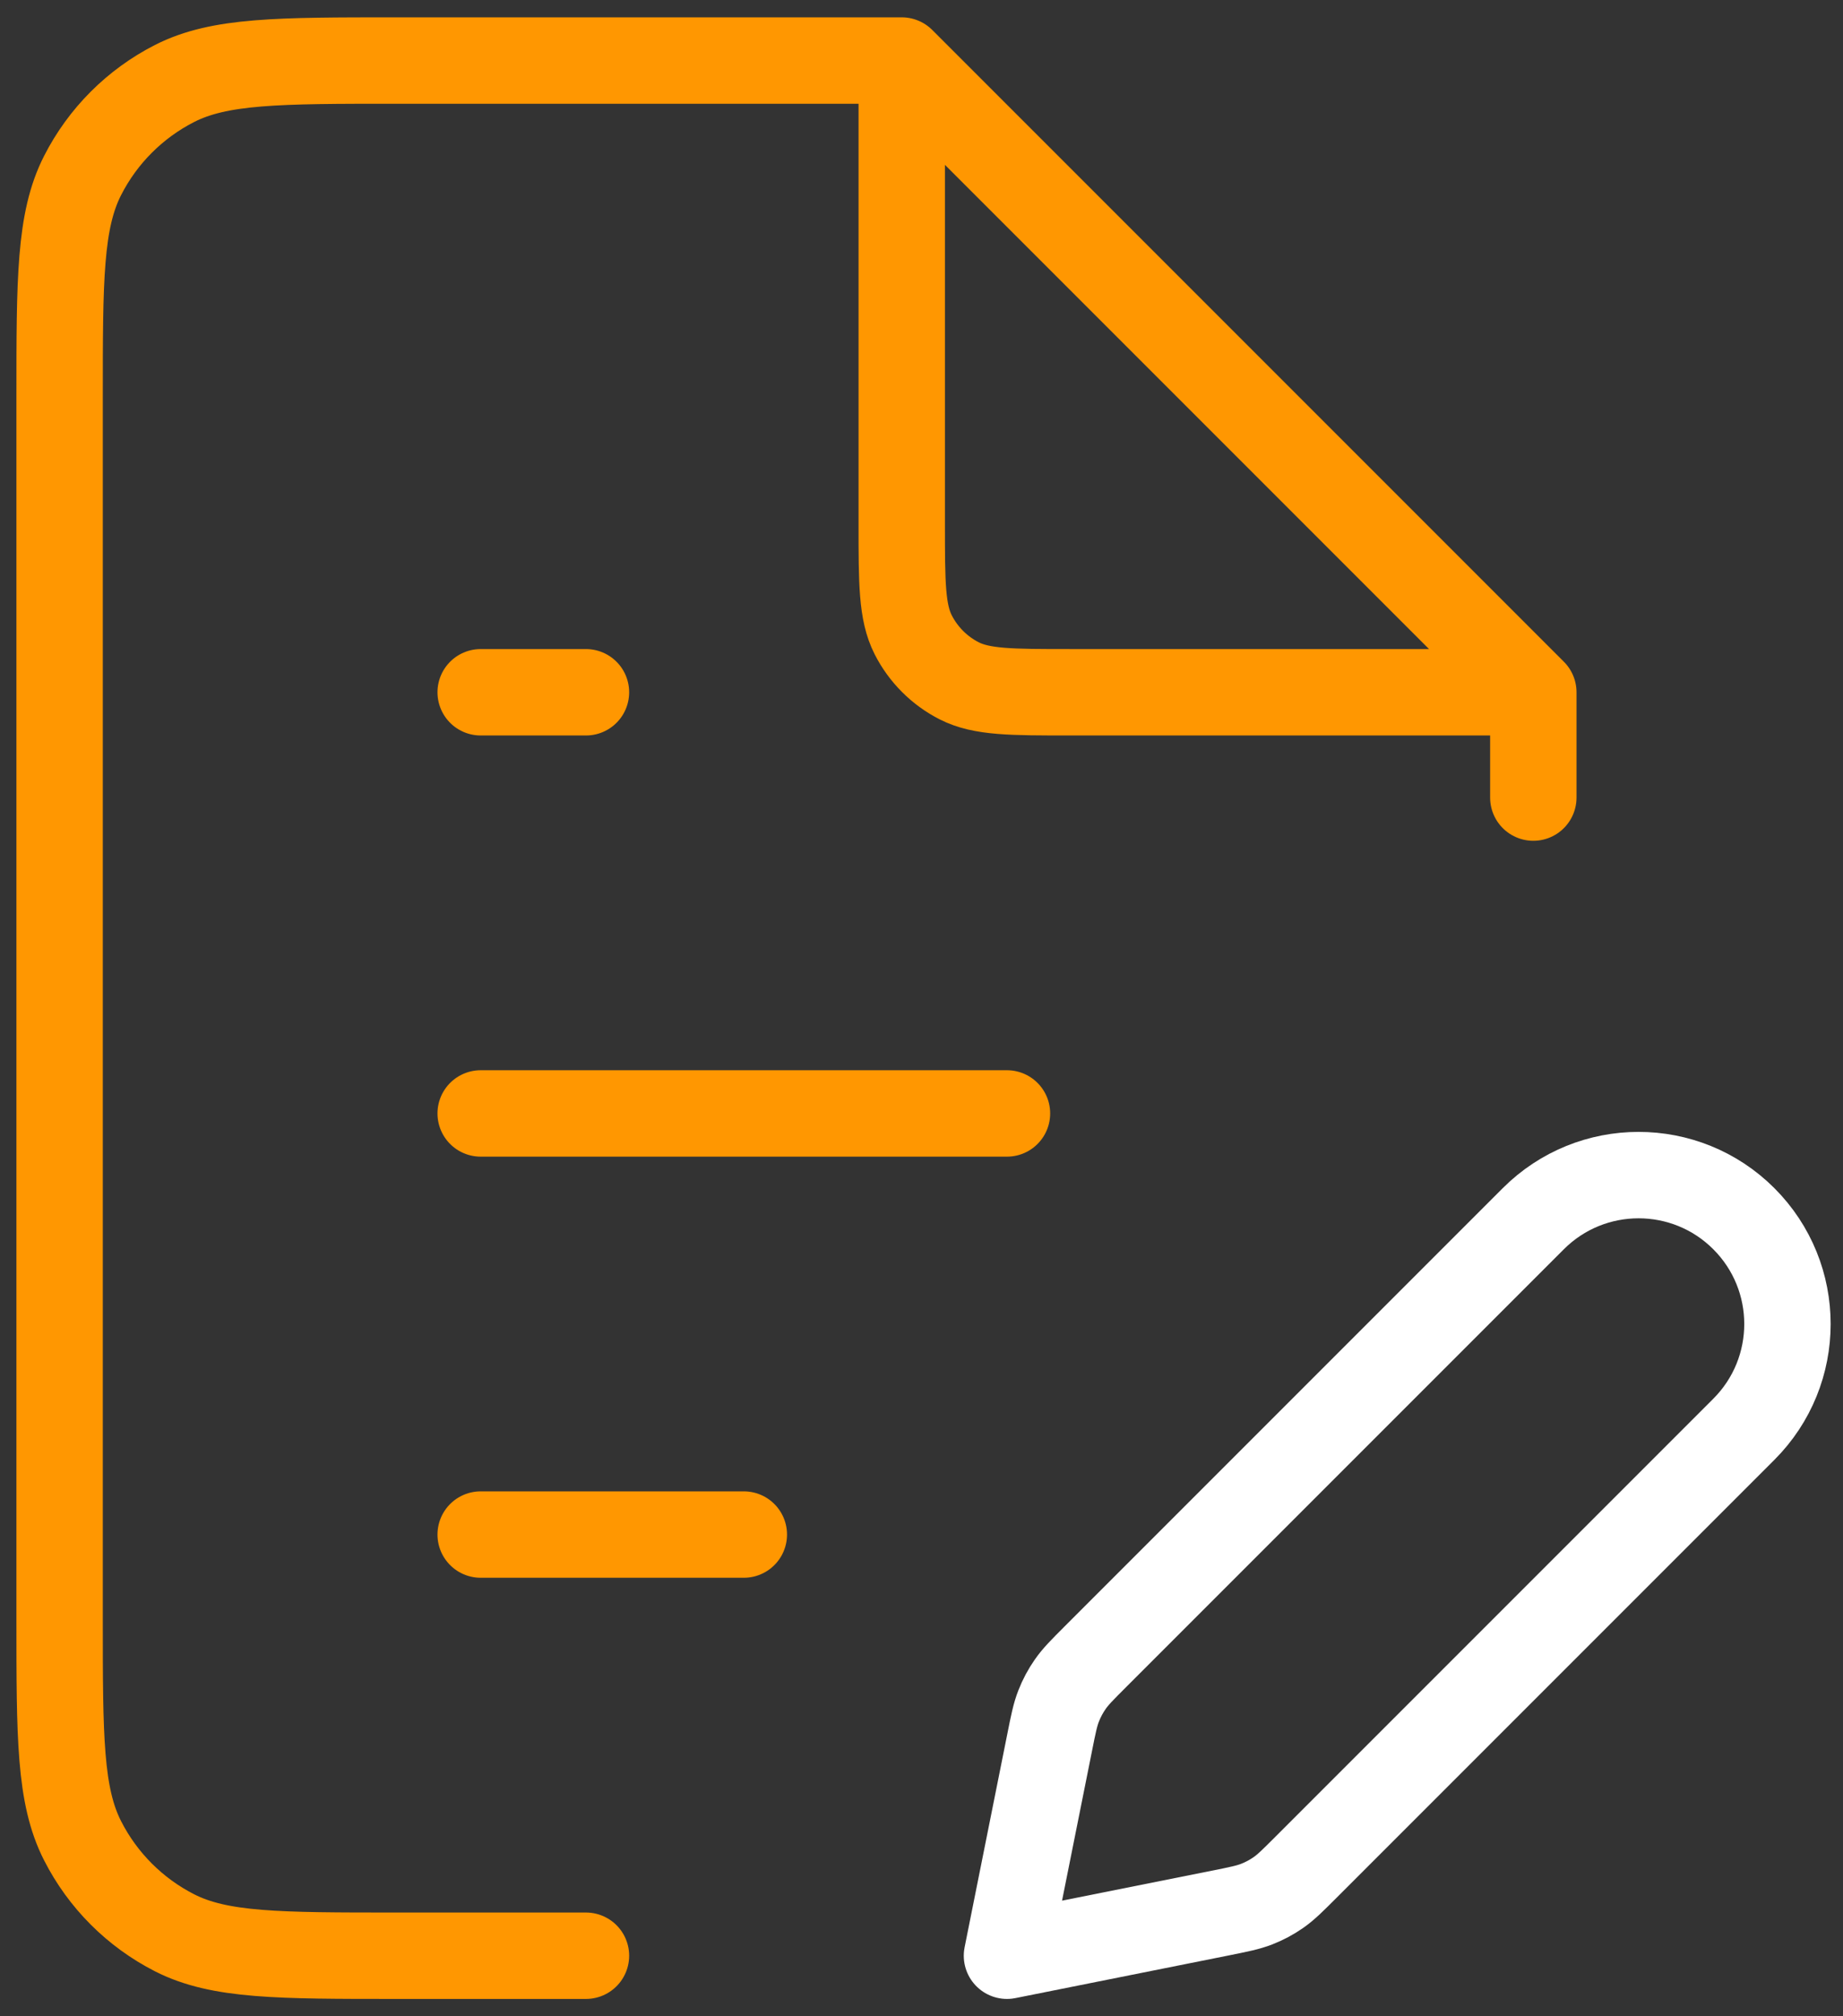
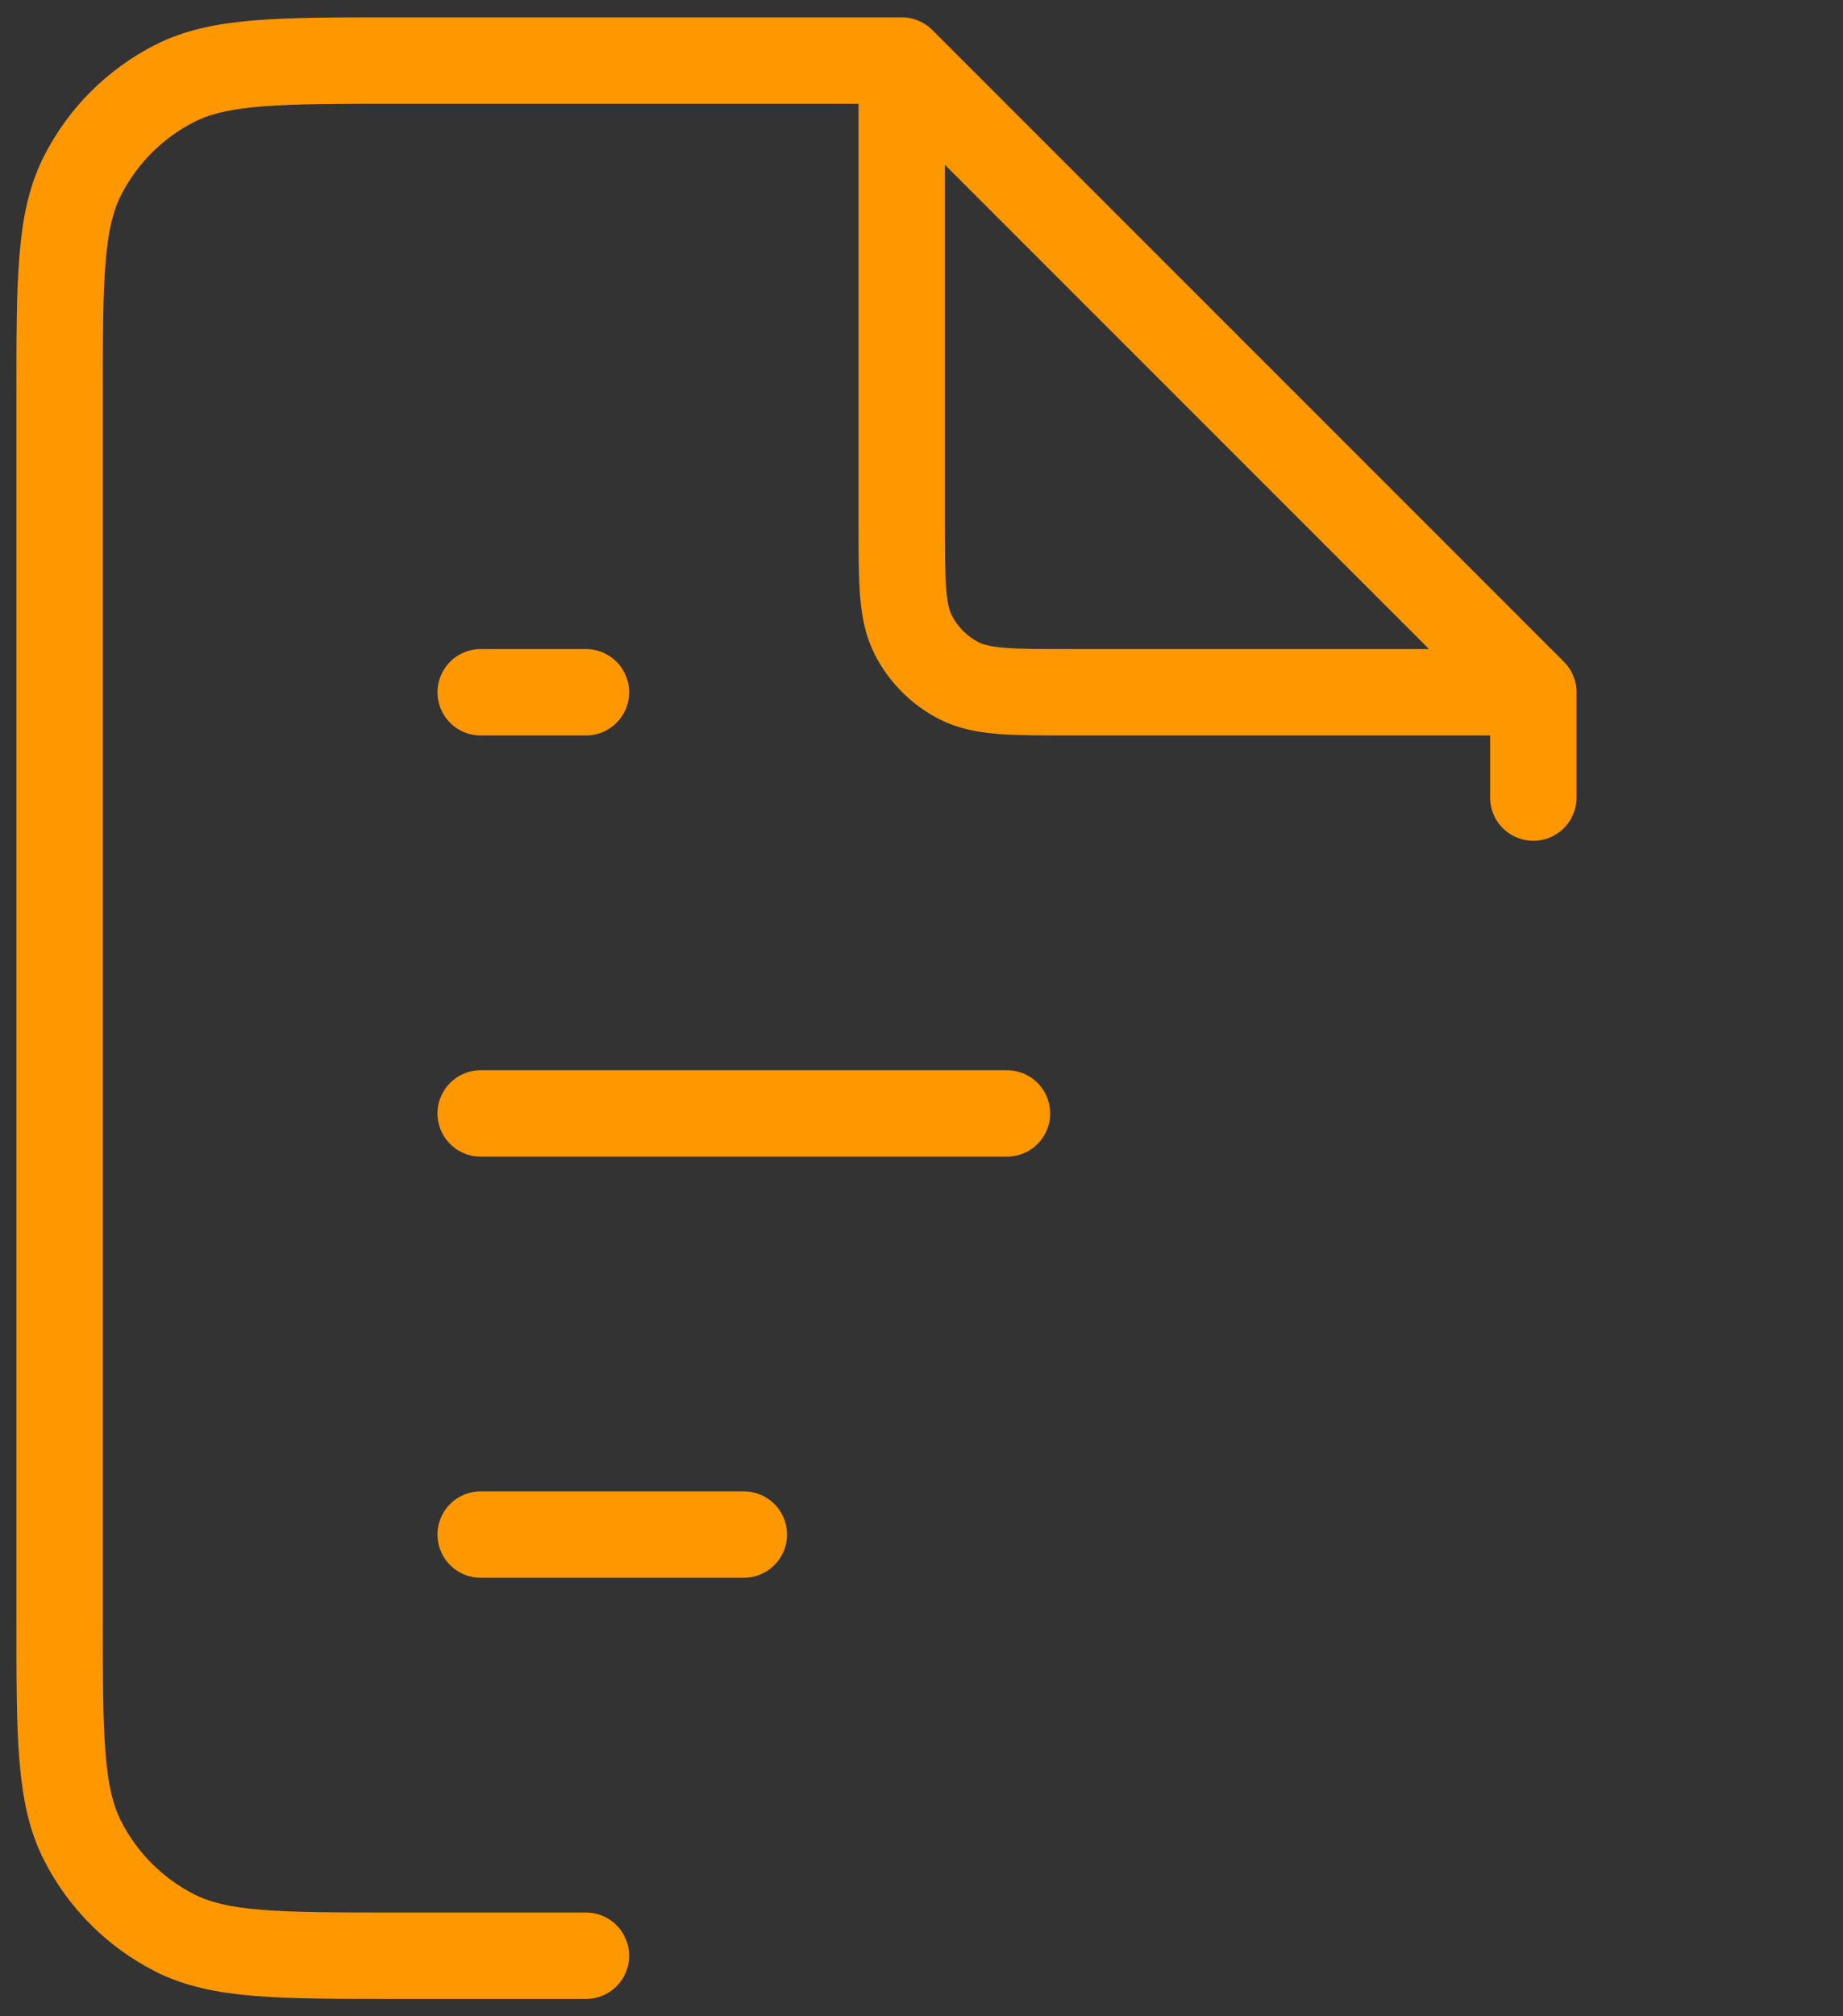
<svg xmlns="http://www.w3.org/2000/svg" width="32" height="35" viewBox="0 0 32 35" fill="none">
  <rect x="0" y="0" width="32" height="35" fill="#333333" stroke="none" />
  <path d="M15.657 1.051H6.884C4.837 1.051 3.813 1.051 3.031 1.449C2.343 1.8 1.784 2.359 1.434 3.047C1.035 3.829 1.035 4.852 1.035 6.899V28.101C1.035 30.148 1.035 31.171 1.434 31.953C1.784 32.641 2.343 33.2 3.031 33.551C3.813 33.949 4.837 33.949 6.884 33.949H10.174M15.657 1.051L26.623 12.017M15.657 1.051V9.093C15.657 10.116 15.657 10.628 15.856 11.019C16.031 11.363 16.311 11.643 16.654 11.818C17.046 12.017 17.557 12.017 18.581 12.017H26.623M26.623 12.017V13.845M8.346 26.638H12.915M8.346 19.328H17.484M8.346 12.017H10.174" stroke="#FF9701" stroke-width="1.5" stroke-linecap="round" stroke-linejoin="round" />
-   <path d="M21.185 33.209L17.484 33.949L18.225 30.248C18.289 29.925 18.322 29.764 18.381 29.614C18.433 29.48 18.501 29.353 18.583 29.236C18.675 29.103 18.791 28.987 19.024 28.754L19.024 28.754L26.623 21.155C27.632 20.146 29.269 20.146 30.278 21.155C31.288 22.165 31.288 23.801 30.278 24.811L22.68 32.409L22.68 32.409C22.447 32.642 22.331 32.758 22.198 32.851C22.081 32.933 21.953 33.001 21.82 33.053C21.669 33.112 21.508 33.144 21.185 33.209Z" stroke="white" stroke-width="1.5" stroke-linecap="round" stroke-linejoin="round" />
</svg>